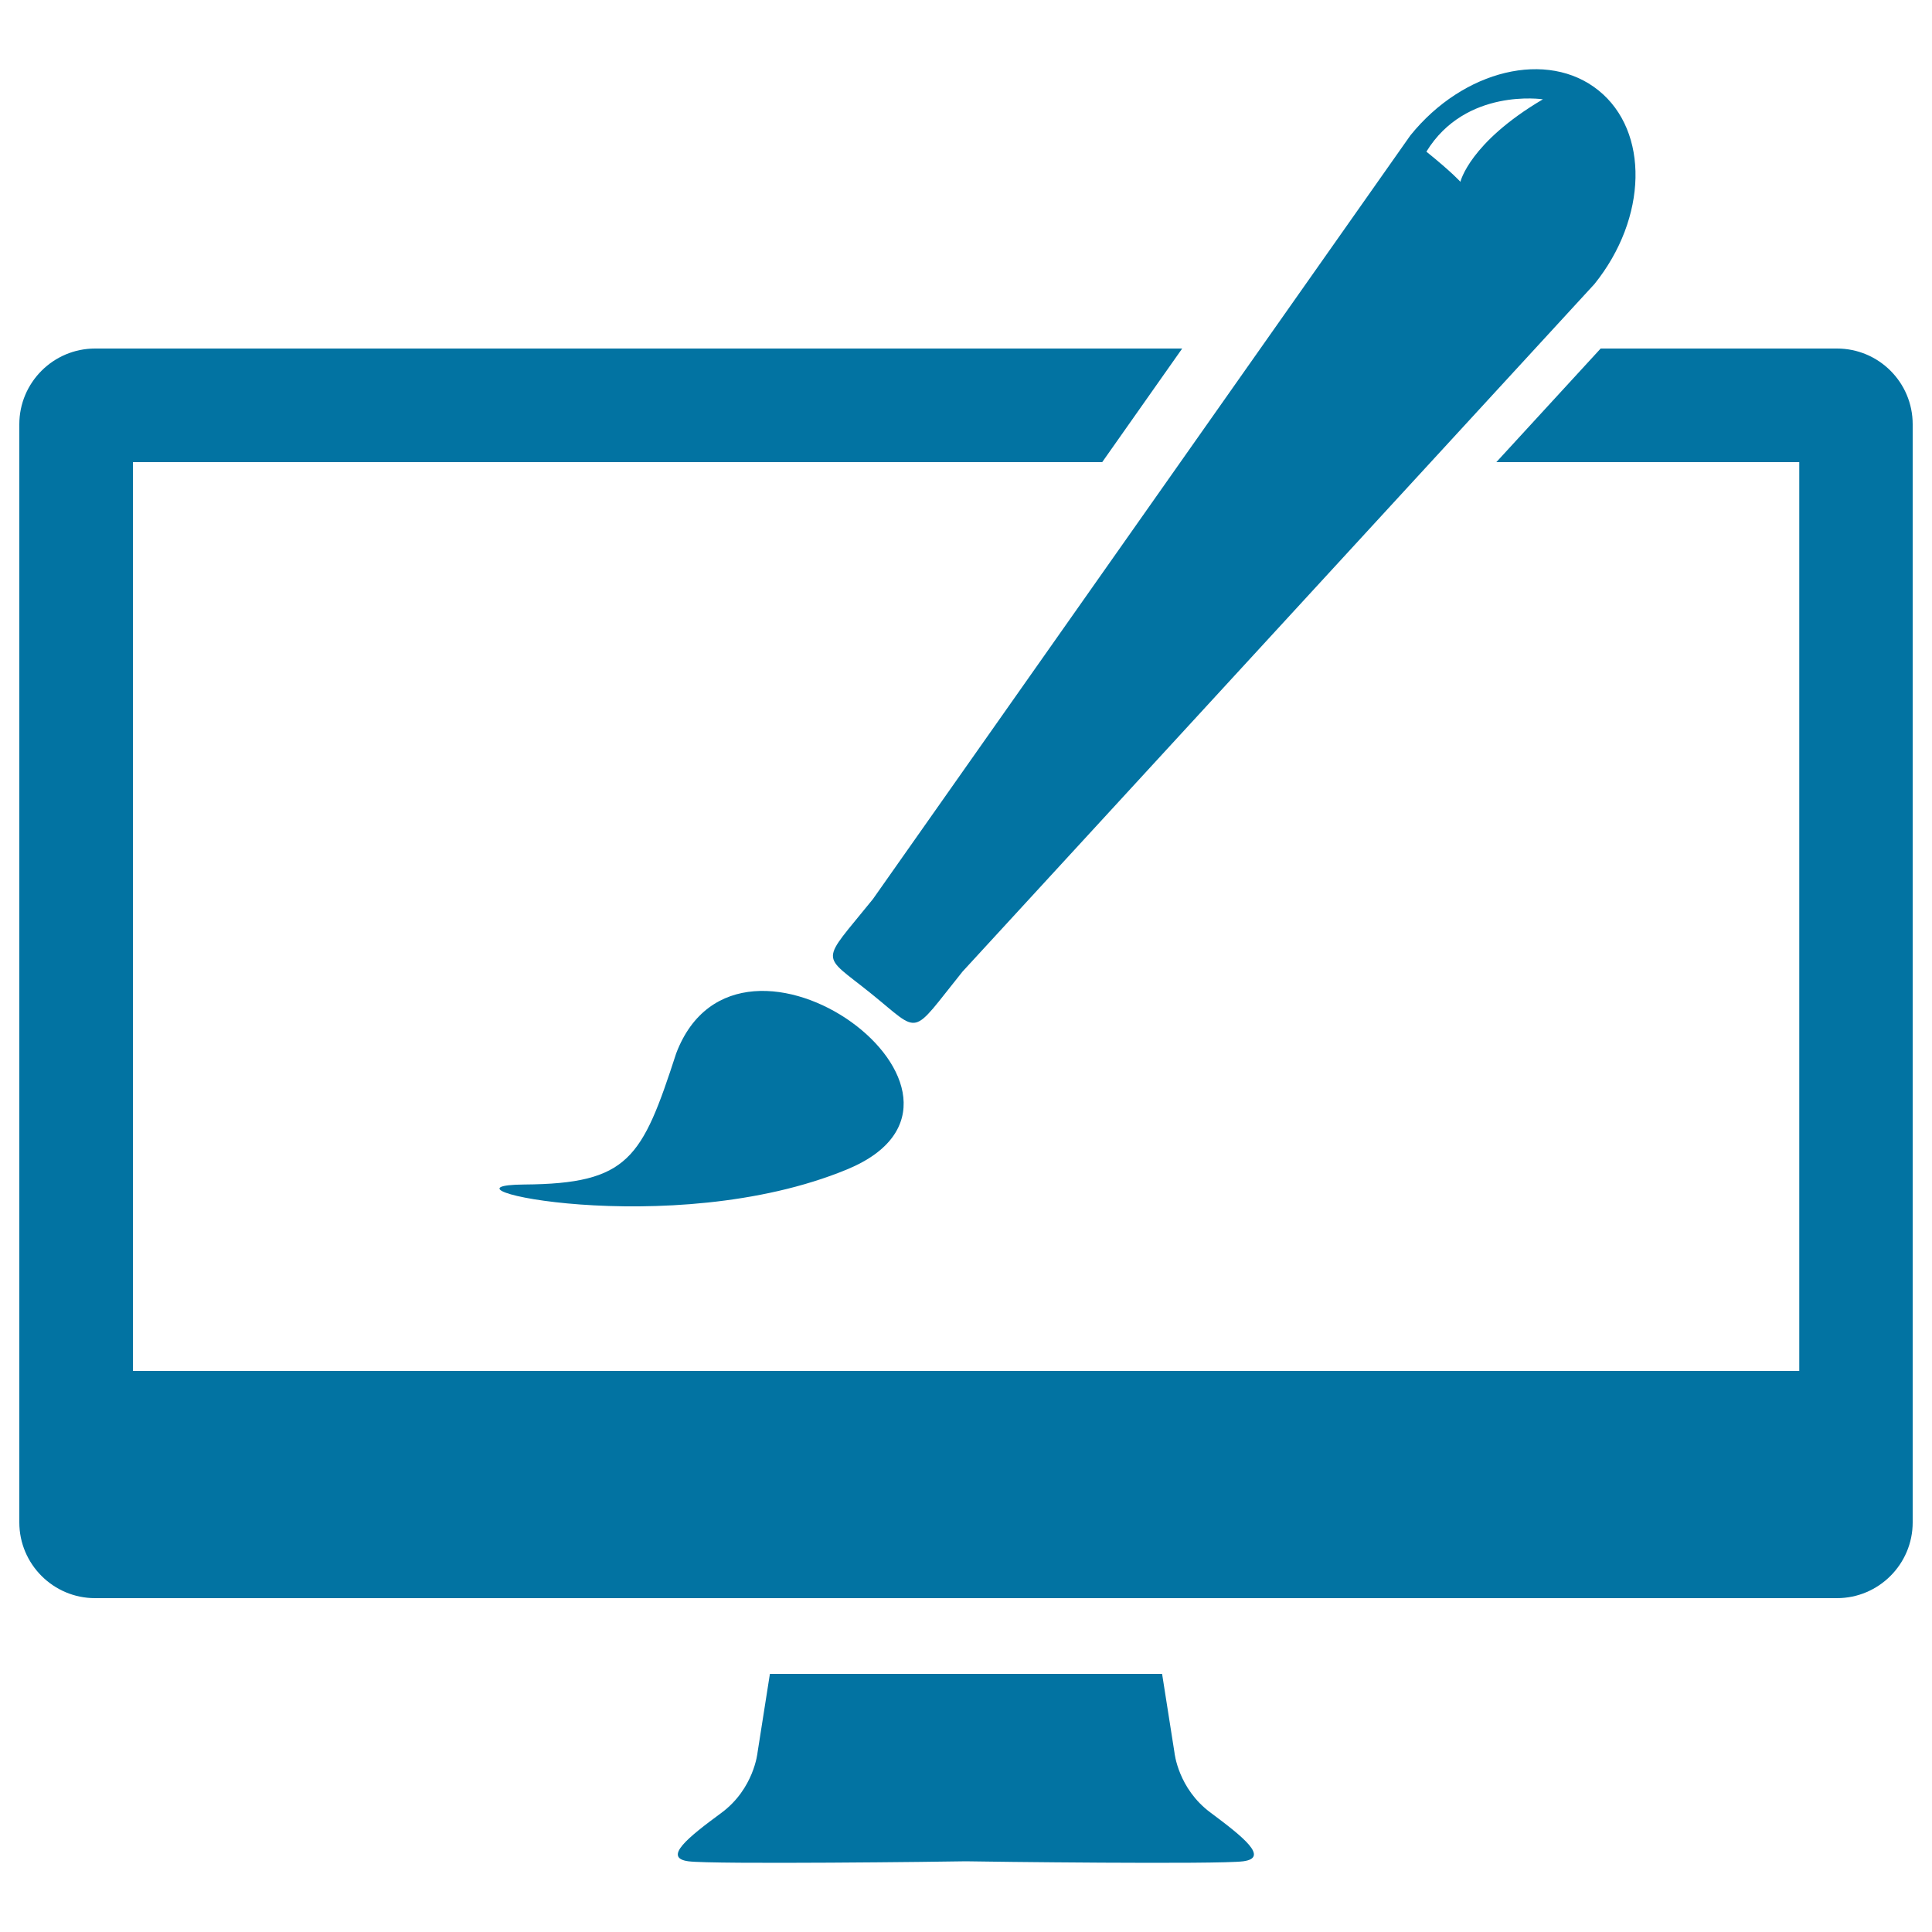
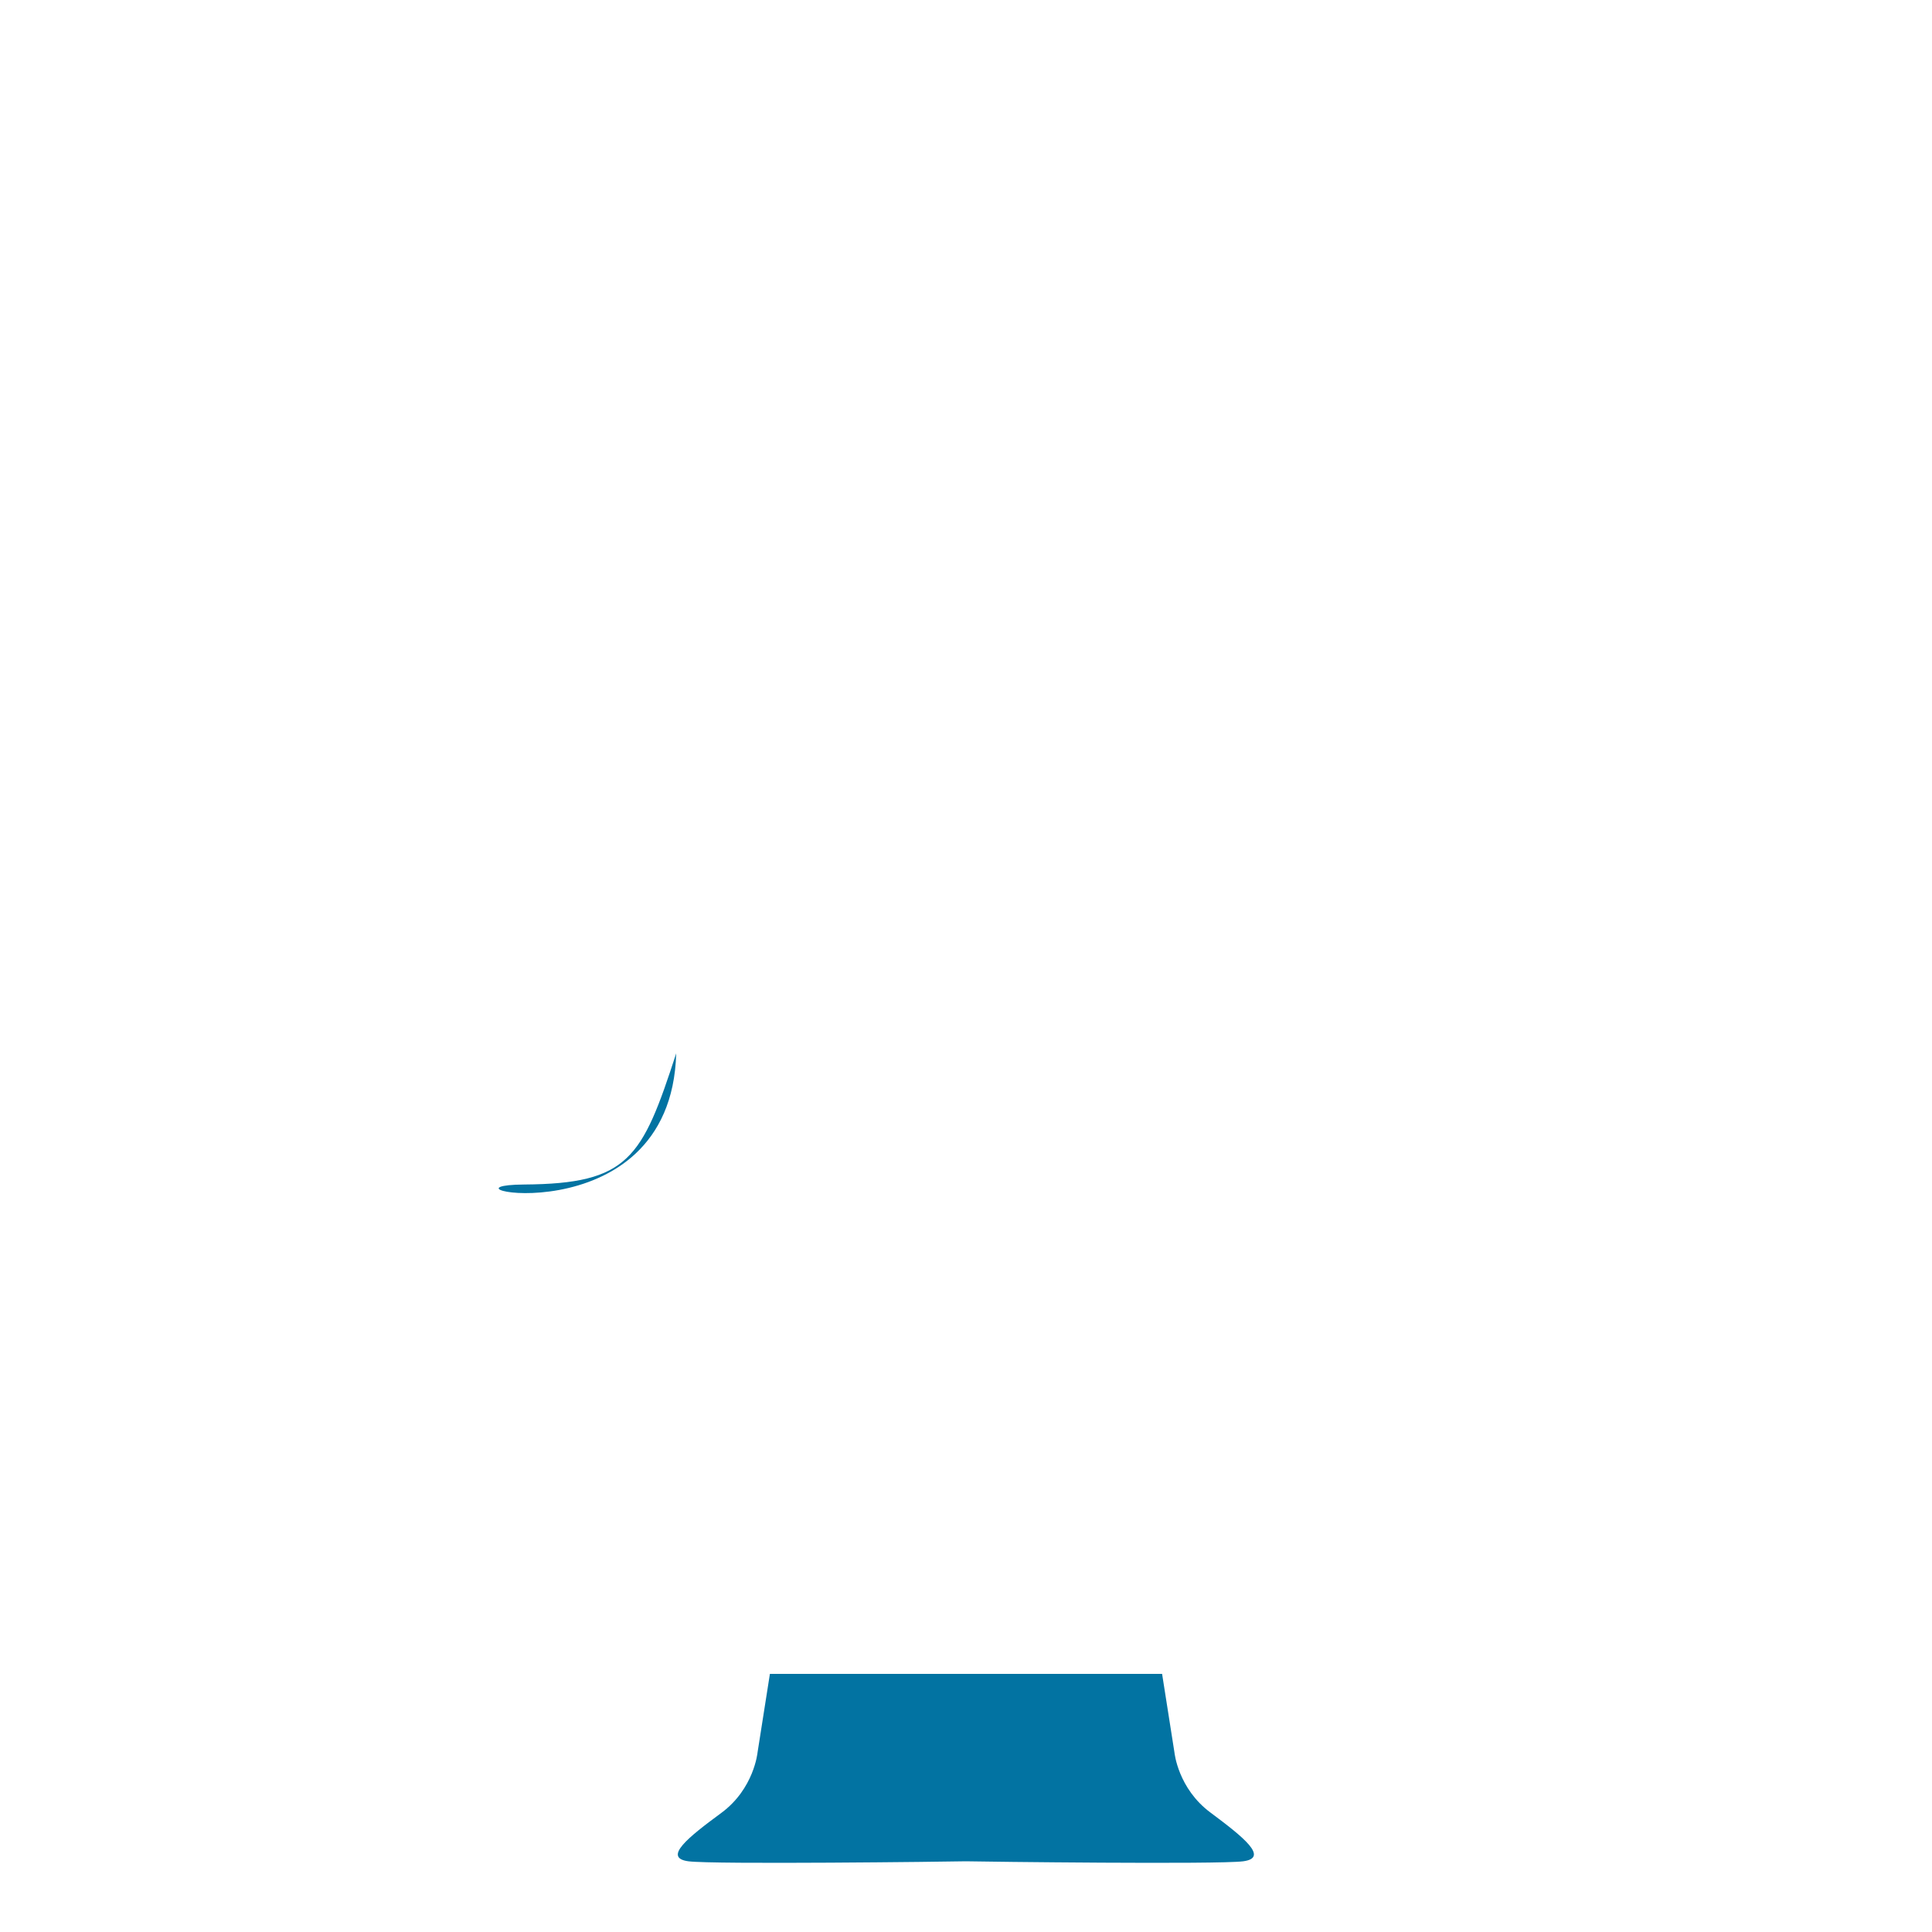
<svg xmlns="http://www.w3.org/2000/svg" viewBox="0 0 1000 1000" style="fill:#0273a2">
  <title>Website Design Symbol SVG icon</title>
  <g>
    <path d="M626.7,938.3c-17-12.5-18.8-31.2-18.8-31.2l-6.4-40.7h-203l-6.4,40.7c0,0-1.8,18.8-18.8,31.3c-17,12.5-30.4,23.2-17,25c12.9,1.7,134.7,0.2,143.6,0c9,0.2,130.7,1.7,143.6,0C657,961.6,643.6,950.9,626.7,938.3z" />
    <g>
-       <path d="M271.3,613.1c54.2-0.4,61-13.5,78.7-67.9c32.6-85.9,179.4,22.5,88.4,60.1C347.4,642.9,217.1,613.5,271.3,613.1z" />
-       <path d="M827.4,46.8C801.1,25.6,757.5,36,730,70.1L451.8,465.4c-27.5,34.1-27.3,27.6-1,48.8c26.3,21.2,20,22.7,47.4-11.3l327.1-355.9C852.8,112.8,853.7,68,827.4,46.8z M755.9,94.1c0,0-4.1-4.7-17.6-15.6c20.3-33.2,60.3-27.1,60.3-27.1C760.6,73.8,755.9,94.1,755.9,94.1z" />
+       <path d="M271.3,613.1c54.2-0.4,61-13.5,78.7-67.9C347.4,642.9,217.1,613.5,271.3,613.1z" />
    </g>
-     <path d="M950.8,180.4H828.5l-54,58.8h156.8v470.4H68.8V239.2h501.7l41.4-58.8H49.2c-21.6,0-39.2,17.6-39.2,39.2V788c0,21.6,17.6,39.2,39.2,39.2h901.6c21.6,0,39.2-17.6,39.2-39.2V219.6C990,197.9,972.4,180.4,950.8,180.4z" />
  </g>
</svg>